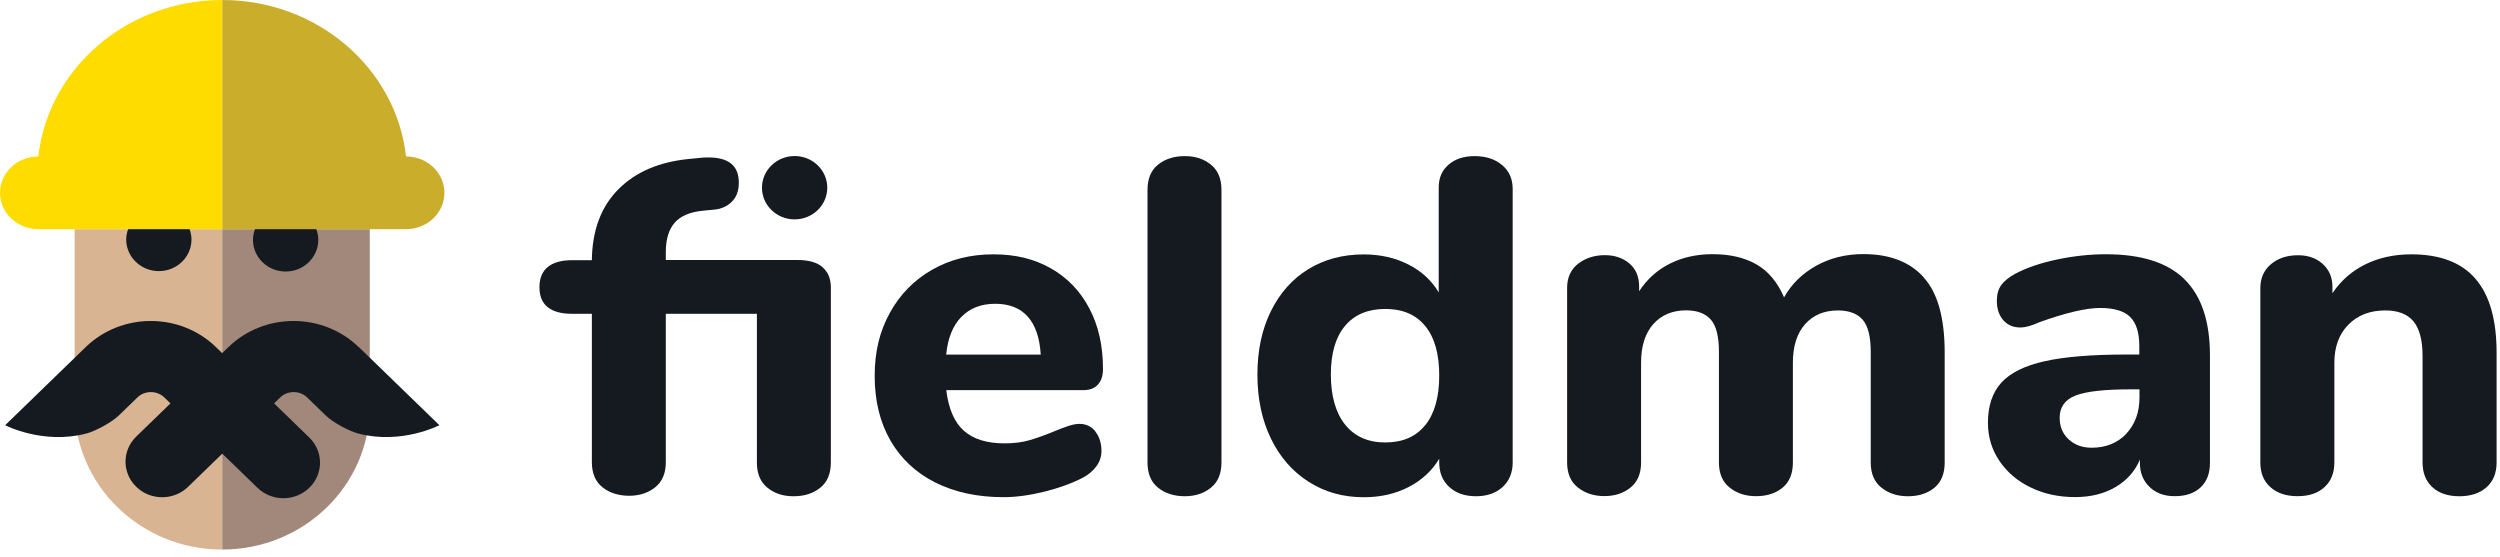
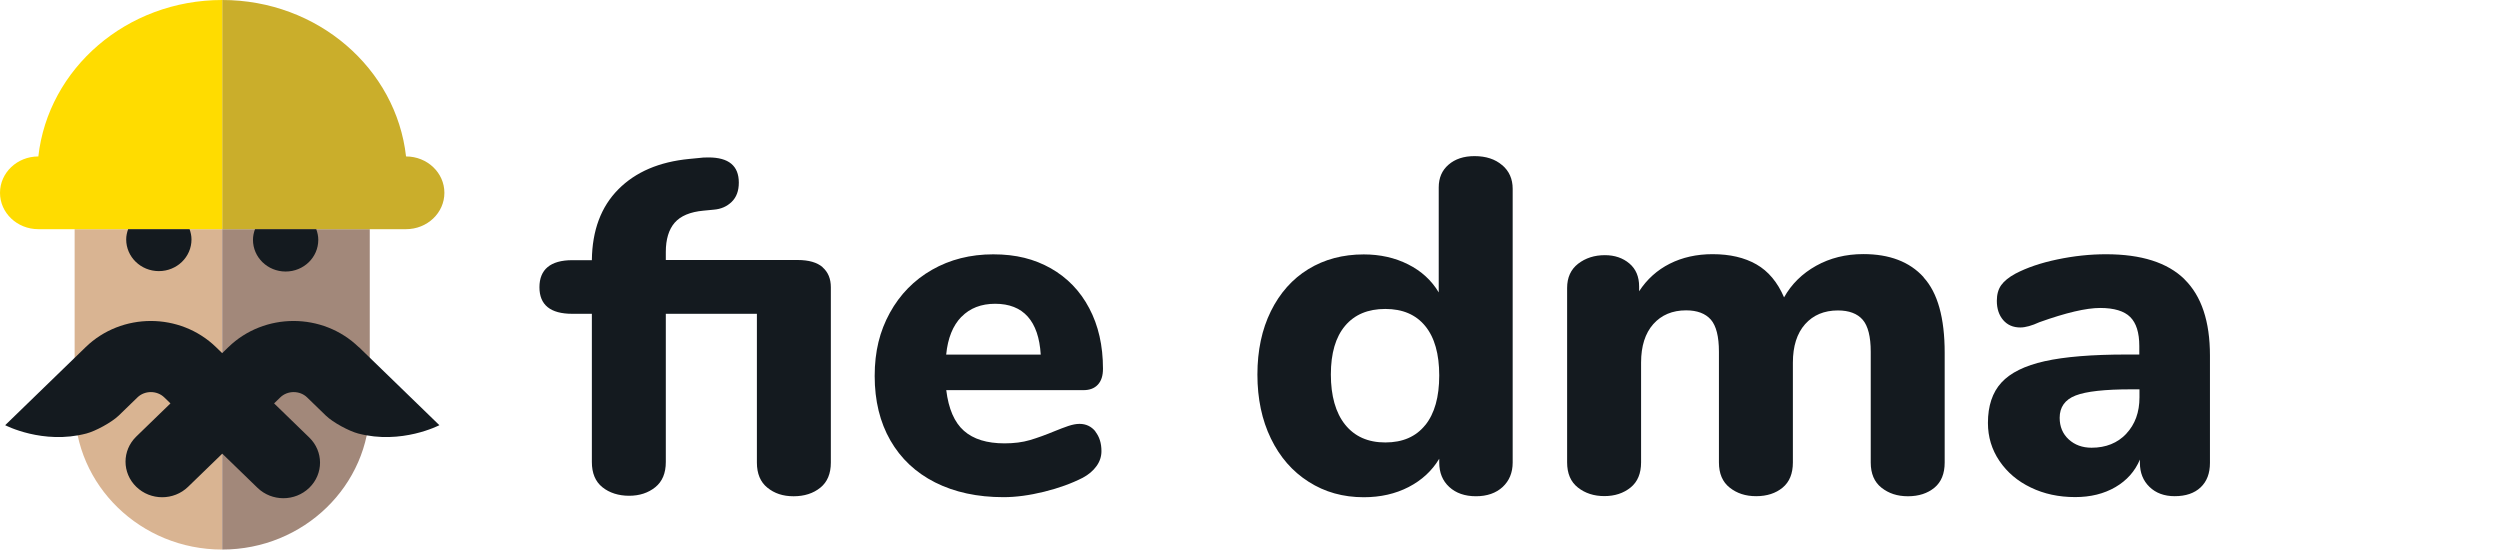
<svg xmlns="http://www.w3.org/2000/svg" width="157" height="35" viewBox="0 0 157 35" fill="none">
  <path d="M13.953 14.392H4.687V25.519C4.687 25.519 4.687 25.519 4.687 25.524C4.687 30.488 8.835 34.512 13.953 34.512V14.392Z" fill="#D9B492" />
  <path d="M13.954 14.392H23.221V25.519C23.221 25.519 23.221 25.519 23.221 25.524C23.221 30.488 19.072 34.512 13.954 34.512V14.392V14.392Z" fill="#A2887A" />
  <path d="M22.528 21.8C20.27 19.61 16.6 19.61 14.342 21.8L13.953 22.177L13.565 21.8C11.306 19.61 7.637 19.61 5.379 21.8L0.325 26.702C0.325 26.702 2.695 27.942 5.427 27.224C5.997 27.074 7.003 26.532 7.456 26.098L8.633 24.956C9.091 24.512 9.858 24.512 10.316 24.956L10.705 25.333L8.558 27.415C7.658 28.288 7.658 29.698 8.558 30.571C9.458 31.445 10.912 31.445 11.812 30.571L13.959 28.49L16.169 30.633C17.069 31.506 18.523 31.506 19.423 30.633C20.323 29.76 20.323 28.35 19.423 27.477L17.213 25.333L17.602 24.956C18.06 24.512 18.826 24.512 19.285 24.956L20.462 26.098C20.909 26.532 21.921 27.074 22.491 27.224C25.223 27.942 27.593 26.702 27.593 26.702L22.539 21.8H22.528Z" fill="#141A1F" />
  <path d="M25.5 9.83C24.883 4.303 19.951 0 13.954 0V14.392H25.5C26.832 14.392 27.908 13.369 27.908 12.109C27.908 10.848 26.832 9.825 25.5 9.825V9.83Z" fill="#CAAE2B" />
  <path d="M16.015 14.392C15.935 14.603 15.887 14.825 15.887 15.063C15.887 16.158 16.803 17.052 17.937 17.052C19.072 17.052 19.988 16.163 19.988 15.063C19.988 14.825 19.94 14.603 19.86 14.392H16.02H16.015Z" fill="#141A1F" />
  <path d="M2.407 9.83C3.025 4.303 7.957 0 13.954 0V14.392H2.407C1.076 14.392 0 13.369 0 12.109C0 10.848 1.076 9.825 2.407 9.825V9.83Z" fill="#FFDC00" />
  <path d="M8.048 14.392C7.973 14.593 7.925 14.81 7.925 15.037C7.925 16.133 8.841 17.026 9.976 17.026C11.11 17.026 12.026 16.138 12.026 15.037C12.026 14.81 11.978 14.593 11.904 14.392H8.048V14.392Z" fill="#141A1F" />
-   <path d="M49.903 13.777C51.035 13.777 51.953 12.886 51.953 11.788C51.953 10.69 51.035 9.799 49.903 9.799C48.77 9.799 47.852 10.69 47.852 11.788C47.852 12.886 48.77 13.777 49.903 13.777Z" fill="#141A1F" />
  <path d="M51.655 16.783C52.001 17.083 52.177 17.501 52.177 18.038V29.047C52.177 29.744 51.959 30.271 51.516 30.627C51.074 30.984 50.515 31.165 49.839 31.165C49.162 31.165 48.635 30.984 48.193 30.627C47.751 30.271 47.533 29.744 47.533 29.047V19.707H41.813V29.016C41.813 29.713 41.594 30.24 41.153 30.596C40.71 30.953 40.162 31.134 39.507 31.134C38.852 31.134 38.271 30.953 37.829 30.596C37.387 30.24 37.169 29.713 37.169 29.016V19.707H35.938C34.565 19.707 33.877 19.149 33.877 18.038C33.877 16.928 34.565 16.339 35.938 16.339H37.169C37.19 14.469 37.744 12.986 38.83 11.891C39.917 10.796 41.403 10.161 43.293 9.98L43.938 9.918C44.06 9.897 44.247 9.887 44.492 9.887C45.765 9.887 46.398 10.414 46.398 11.467C46.398 11.984 46.249 12.387 45.951 12.676C45.653 12.966 45.28 13.131 44.827 13.167L44.183 13.229C43.341 13.306 42.74 13.56 42.367 13.988C41.999 14.417 41.813 15.027 41.813 15.822V16.328H50.089C50.787 16.328 51.309 16.478 51.66 16.778L51.655 16.783Z" fill="#141A1F" />
  <path d="M68.788 27.104C69.043 27.425 69.171 27.833 69.171 28.329C69.171 28.67 69.07 28.98 68.862 29.269C68.655 29.558 68.373 29.801 68 30.002C67.302 30.359 66.493 30.653 65.571 30.881C64.65 31.108 63.798 31.222 63.02 31.222C61.38 31.222 59.947 30.912 58.727 30.297C57.508 29.682 56.571 28.799 55.915 27.657C55.26 26.515 54.93 25.167 54.93 23.612C54.93 22.058 55.25 20.797 55.883 19.645C56.517 18.493 57.401 17.589 58.53 16.943C59.66 16.298 60.938 15.972 62.376 15.972C63.814 15.972 64.953 16.267 65.992 16.85C67.025 17.439 67.835 18.271 68.404 19.356C68.98 20.441 69.267 21.706 69.267 23.158C69.267 23.597 69.161 23.927 68.942 24.16C68.724 24.392 68.426 24.501 68.037 24.501H59.425C59.569 25.674 59.936 26.526 60.533 27.053C61.129 27.58 61.976 27.843 63.084 27.843C63.68 27.843 64.213 27.776 64.682 27.637C65.156 27.497 65.678 27.306 66.253 27.068C66.54 26.95 66.817 26.846 67.084 26.753C67.35 26.665 67.584 26.619 67.792 26.619C68.202 26.619 68.538 26.779 68.793 27.094L68.788 27.104ZM60.373 19.898C59.841 20.446 59.521 21.236 59.42 22.269H65.358C65.294 21.215 65.022 20.42 64.543 19.883C64.064 19.345 63.377 19.077 62.498 19.077C61.619 19.077 60.911 19.351 60.379 19.898H60.373Z" fill="#141A1F" />
-   <path d="M72.724 30.627C72.282 30.27 72.064 29.744 72.064 29.046V11.922C72.064 11.224 72.282 10.697 72.724 10.341C73.166 9.985 73.725 9.804 74.401 9.804C75.078 9.804 75.605 9.985 76.047 10.341C76.489 10.697 76.708 11.224 76.708 11.922V29.046C76.708 29.744 76.489 30.27 76.047 30.627C75.605 30.983 75.057 31.164 74.401 31.164C73.746 31.164 73.166 30.983 72.724 30.627Z" fill="#141A1F" />
  <path d="M94.336 10.367C94.778 10.744 94.996 11.24 94.996 11.86V29.046C94.996 29.682 94.783 30.193 94.368 30.581C93.947 30.968 93.388 31.164 92.69 31.164C91.992 31.164 91.433 30.968 91.012 30.581C90.591 30.193 90.384 29.682 90.384 29.046V28.809C89.931 29.563 89.292 30.157 88.461 30.586C87.63 31.014 86.693 31.226 85.644 31.226C84.35 31.226 83.199 30.906 82.182 30.255C81.165 29.609 80.377 28.705 79.812 27.538C79.248 26.375 78.965 25.038 78.965 23.524C78.965 22.011 79.248 20.683 79.812 19.541C80.377 18.4 81.16 17.516 82.166 16.901C83.173 16.287 84.328 15.977 85.644 15.977C86.666 15.977 87.598 16.183 88.429 16.602C89.26 17.02 89.899 17.604 90.352 18.363V11.772C90.352 11.173 90.554 10.697 90.97 10.341C91.38 9.985 91.923 9.804 92.599 9.804C93.318 9.804 93.899 9.995 94.336 10.372V10.367ZM89.505 26.701C90.091 25.973 90.384 24.934 90.384 23.581C90.384 22.227 90.091 21.194 89.505 20.476C88.919 19.758 88.083 19.402 86.997 19.402C85.91 19.402 85.069 19.753 84.472 20.461C83.876 21.168 83.578 22.186 83.578 23.519C83.578 24.852 83.876 25.921 84.472 26.665C85.069 27.409 85.905 27.786 86.997 27.786C88.088 27.786 88.919 27.424 89.505 26.696V26.701Z" fill="#141A1F" />
  <path d="M120.805 17.424C121.689 18.39 122.126 19.966 122.126 22.156V29.047C122.126 29.744 121.913 30.271 121.482 30.628C121.05 30.984 120.496 31.165 119.82 31.165C119.143 31.165 118.611 30.984 118.158 30.628C117.706 30.271 117.482 29.744 117.482 29.047V22.094C117.482 21.138 117.311 20.467 116.976 20.079C116.64 19.692 116.118 19.496 115.421 19.496C114.558 19.496 113.871 19.785 113.36 20.358C112.848 20.937 112.593 21.743 112.593 22.776V29.042C112.593 29.739 112.38 30.266 111.948 30.623C111.517 30.979 110.963 31.16 110.287 31.16C109.61 31.16 109.078 30.979 108.625 30.623C108.172 30.266 107.949 29.739 107.949 29.042V22.089C107.949 21.133 107.778 20.462 107.443 20.074C107.102 19.687 106.585 19.49 105.888 19.49C105.025 19.49 104.338 19.78 103.827 20.353C103.315 20.932 103.06 21.738 103.06 22.771V29.037C103.06 29.734 102.841 30.261 102.399 30.617C101.957 30.974 101.409 31.155 100.754 31.155C100.098 31.155 99.545 30.974 99.092 30.617C98.639 30.261 98.415 29.734 98.415 29.037V18.085C98.415 17.429 98.644 16.923 99.108 16.561C99.571 16.205 100.13 16.024 100.786 16.024C101.403 16.024 101.915 16.2 102.325 16.546C102.735 16.892 102.937 17.378 102.937 17.992V18.292C103.427 17.538 104.072 16.959 104.86 16.561C105.648 16.164 106.548 15.962 107.549 15.962C108.636 15.962 109.552 16.174 110.303 16.603C111.054 17.032 111.629 17.724 112.039 18.674C112.508 17.837 113.184 17.176 114.052 16.691C114.925 16.205 115.911 15.957 117.019 15.957C118.659 15.957 119.921 16.437 120.8 17.404L120.805 17.424Z" fill="#141A1F" />
  <path d="M137.187 17.543C138.252 18.586 138.785 20.183 138.785 22.331V29.073C138.785 29.729 138.588 30.24 138.199 30.607C137.81 30.974 137.267 31.16 136.569 31.16C135.914 31.16 135.387 30.964 134.987 30.576C134.588 30.189 134.386 29.688 134.386 29.068V28.861C134.077 29.595 133.565 30.173 132.846 30.592C132.127 31.01 131.286 31.217 130.322 31.217C129.294 31.217 128.367 31.02 127.537 30.617C126.706 30.22 126.051 29.662 125.566 28.949C125.081 28.231 124.842 27.435 124.842 26.562C124.842 25.488 125.124 24.641 125.689 24.026C126.253 23.411 127.159 22.962 128.41 22.683C129.662 22.404 131.371 22.264 133.549 22.264H134.348V21.727C134.348 20.89 134.157 20.286 133.778 19.909C133.4 19.532 132.767 19.34 131.888 19.34C131.009 19.34 129.736 19.64 128.075 20.234C127.601 20.451 127.201 20.565 126.876 20.565C126.424 20.565 126.067 20.41 125.8 20.1C125.534 19.79 125.401 19.387 125.401 18.891C125.401 18.493 125.492 18.163 125.678 17.904C125.864 17.646 126.157 17.409 126.567 17.186C127.286 16.809 128.16 16.51 129.198 16.293C130.231 16.076 131.254 15.967 132.261 15.967C134.476 15.967 136.116 16.489 137.182 17.532L137.187 17.543ZM133.528 27.239C134.082 26.65 134.359 25.891 134.359 24.956V24.45H133.837C132.175 24.45 131.014 24.579 130.349 24.837C129.683 25.095 129.347 25.565 129.347 26.237C129.347 26.795 129.539 27.249 129.917 27.596C130.295 27.942 130.775 28.117 131.35 28.117C132.25 28.117 132.98 27.823 133.533 27.239H133.528Z" fill="#141A1F" />
-   <path d="M155.466 17.517C156.35 18.54 156.786 20.089 156.786 22.156V29.047C156.786 29.703 156.579 30.219 156.158 30.596C155.737 30.974 155.167 31.165 154.448 31.165C153.729 31.165 153.165 30.974 152.755 30.596C152.345 30.219 152.137 29.703 152.137 29.047V22.362C152.137 21.365 151.945 20.642 151.567 20.182C151.189 19.728 150.598 19.495 149.799 19.495C148.835 19.495 148.063 19.795 147.477 20.389C146.891 20.988 146.598 21.784 146.598 22.776V29.042C146.598 29.698 146.39 30.214 145.98 30.591C145.57 30.968 145.006 31.16 144.287 31.16C143.568 31.16 142.998 30.968 142.577 30.591C142.156 30.214 141.949 29.698 141.949 29.042V18.09C141.949 17.475 142.167 16.974 142.609 16.597C143.051 16.22 143.621 16.029 144.319 16.029C144.952 16.029 145.474 16.215 145.874 16.582C146.273 16.948 146.476 17.424 146.476 17.997V18.416C147.008 17.62 147.701 17.016 148.553 16.597C149.405 16.179 150.363 15.972 151.429 15.972C153.234 15.972 154.576 16.484 155.46 17.506L155.466 17.517Z" fill="#141A1F" />
</svg>